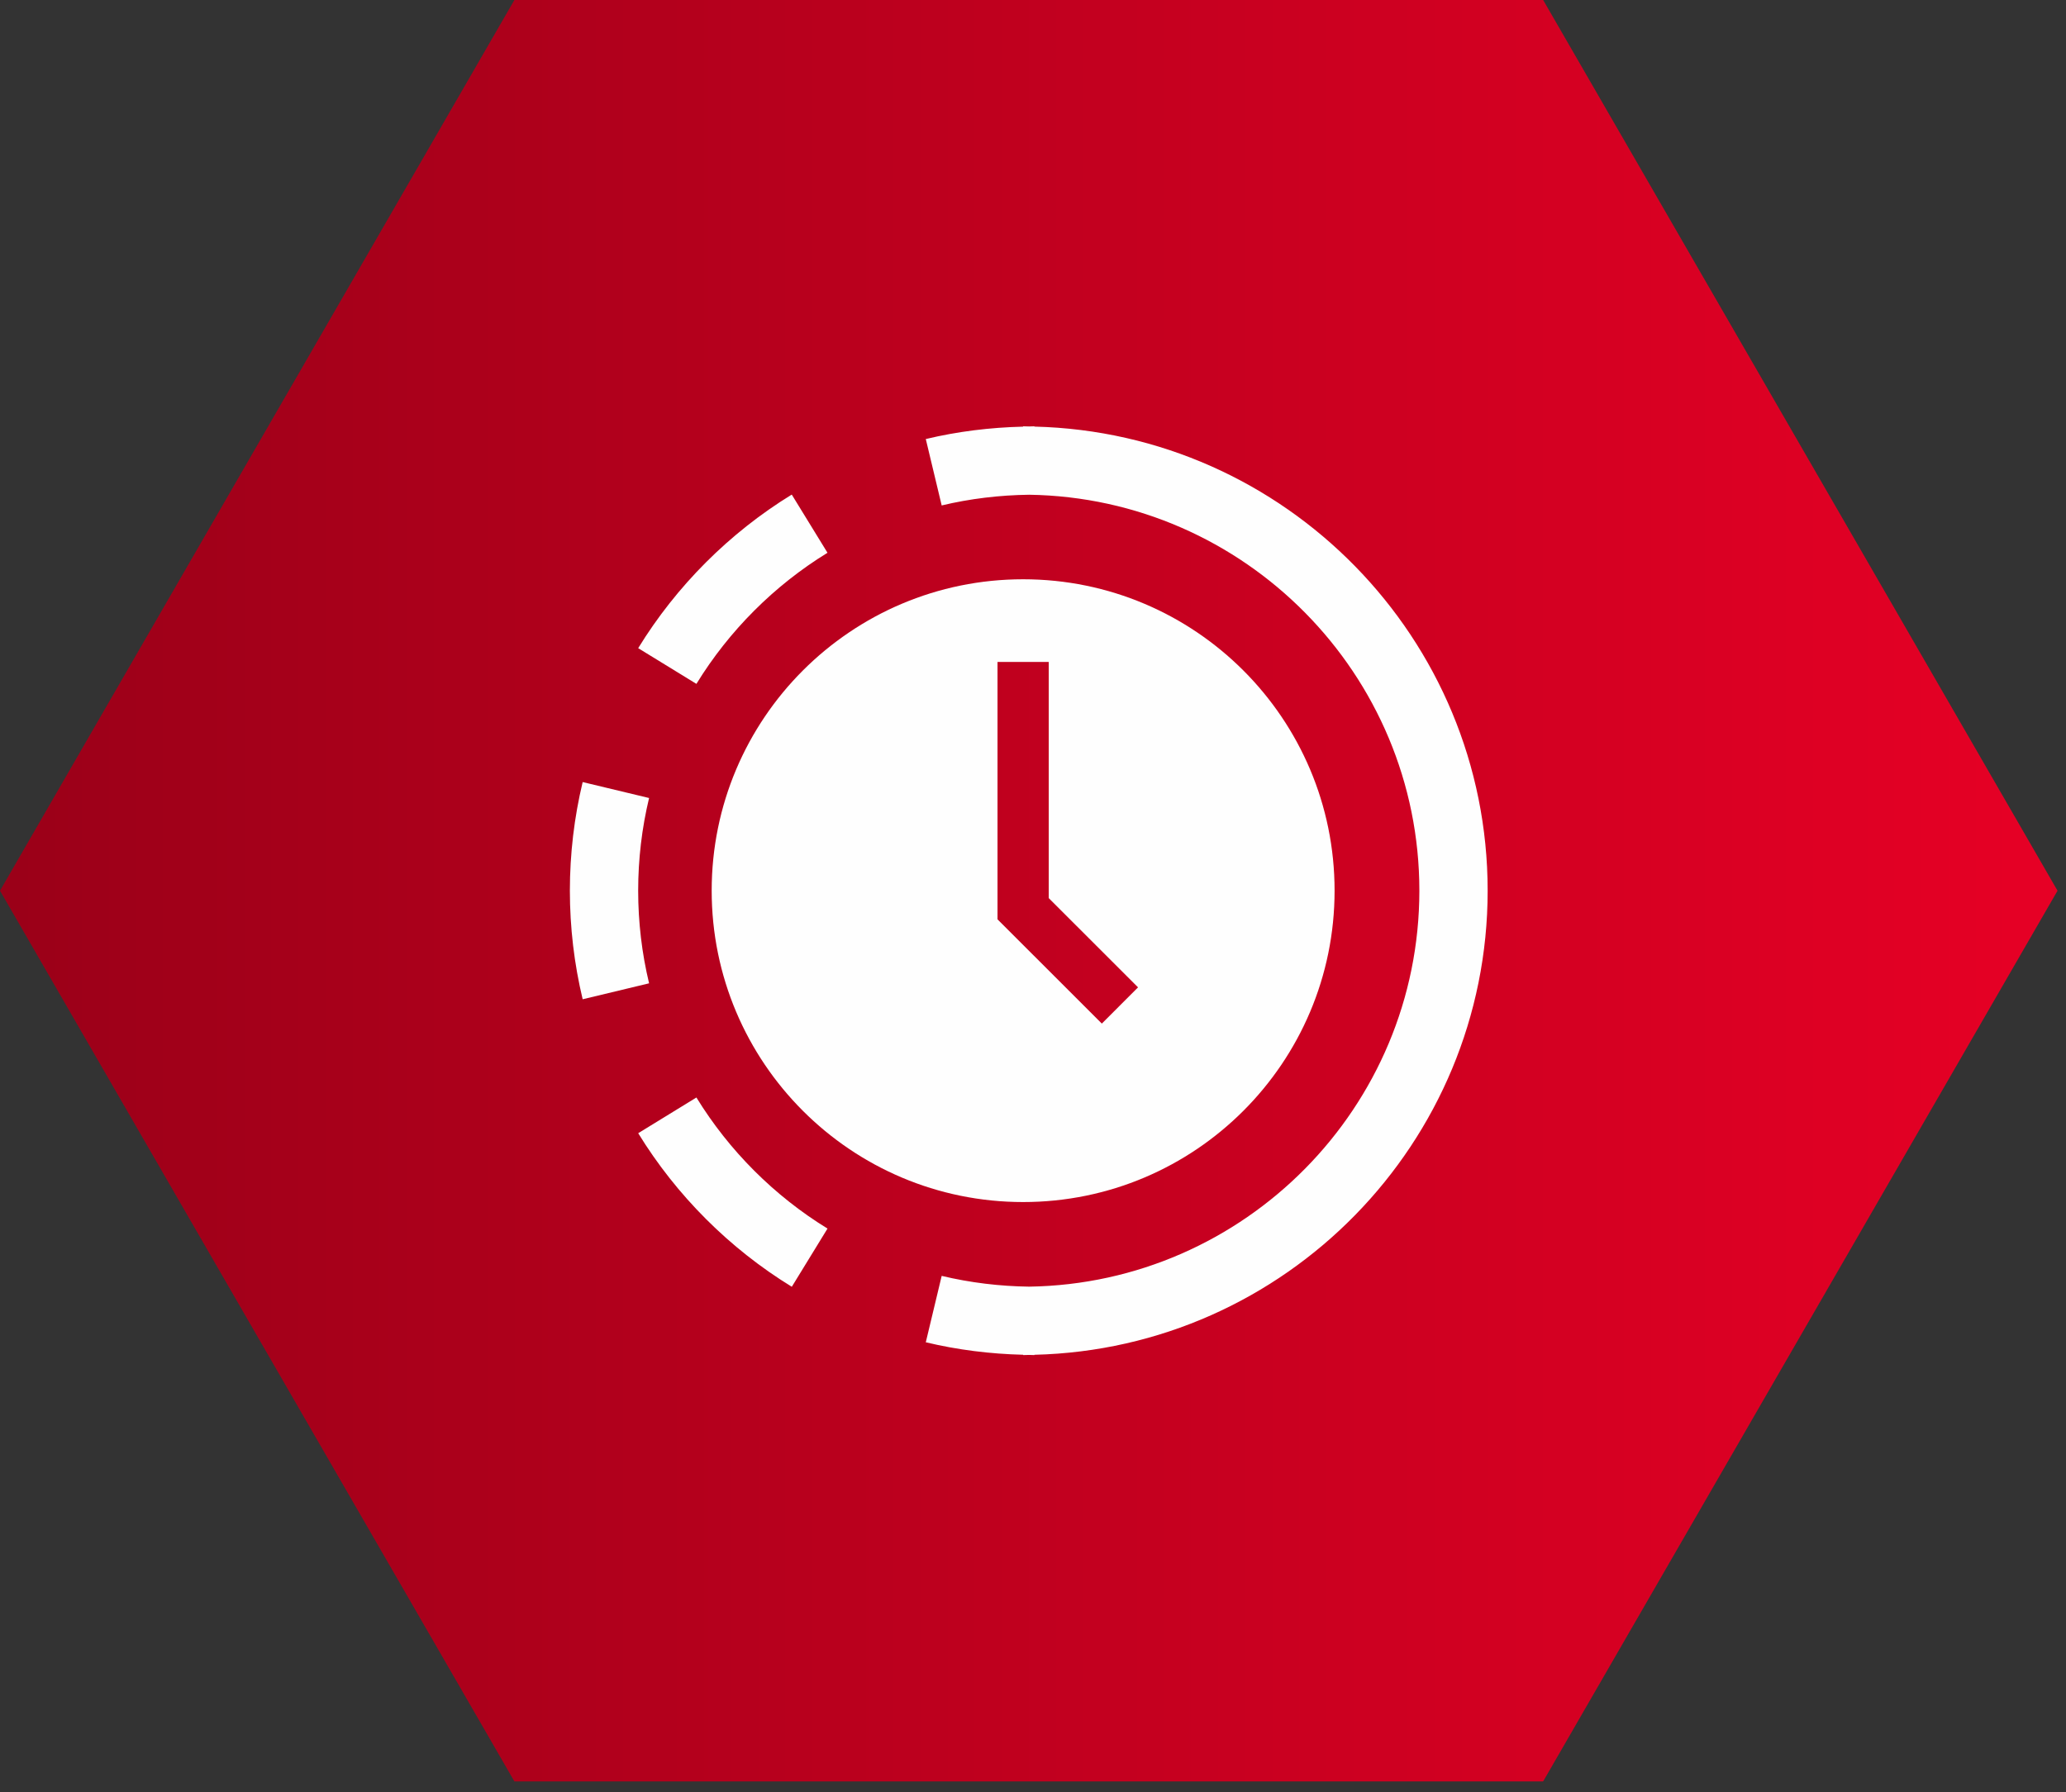
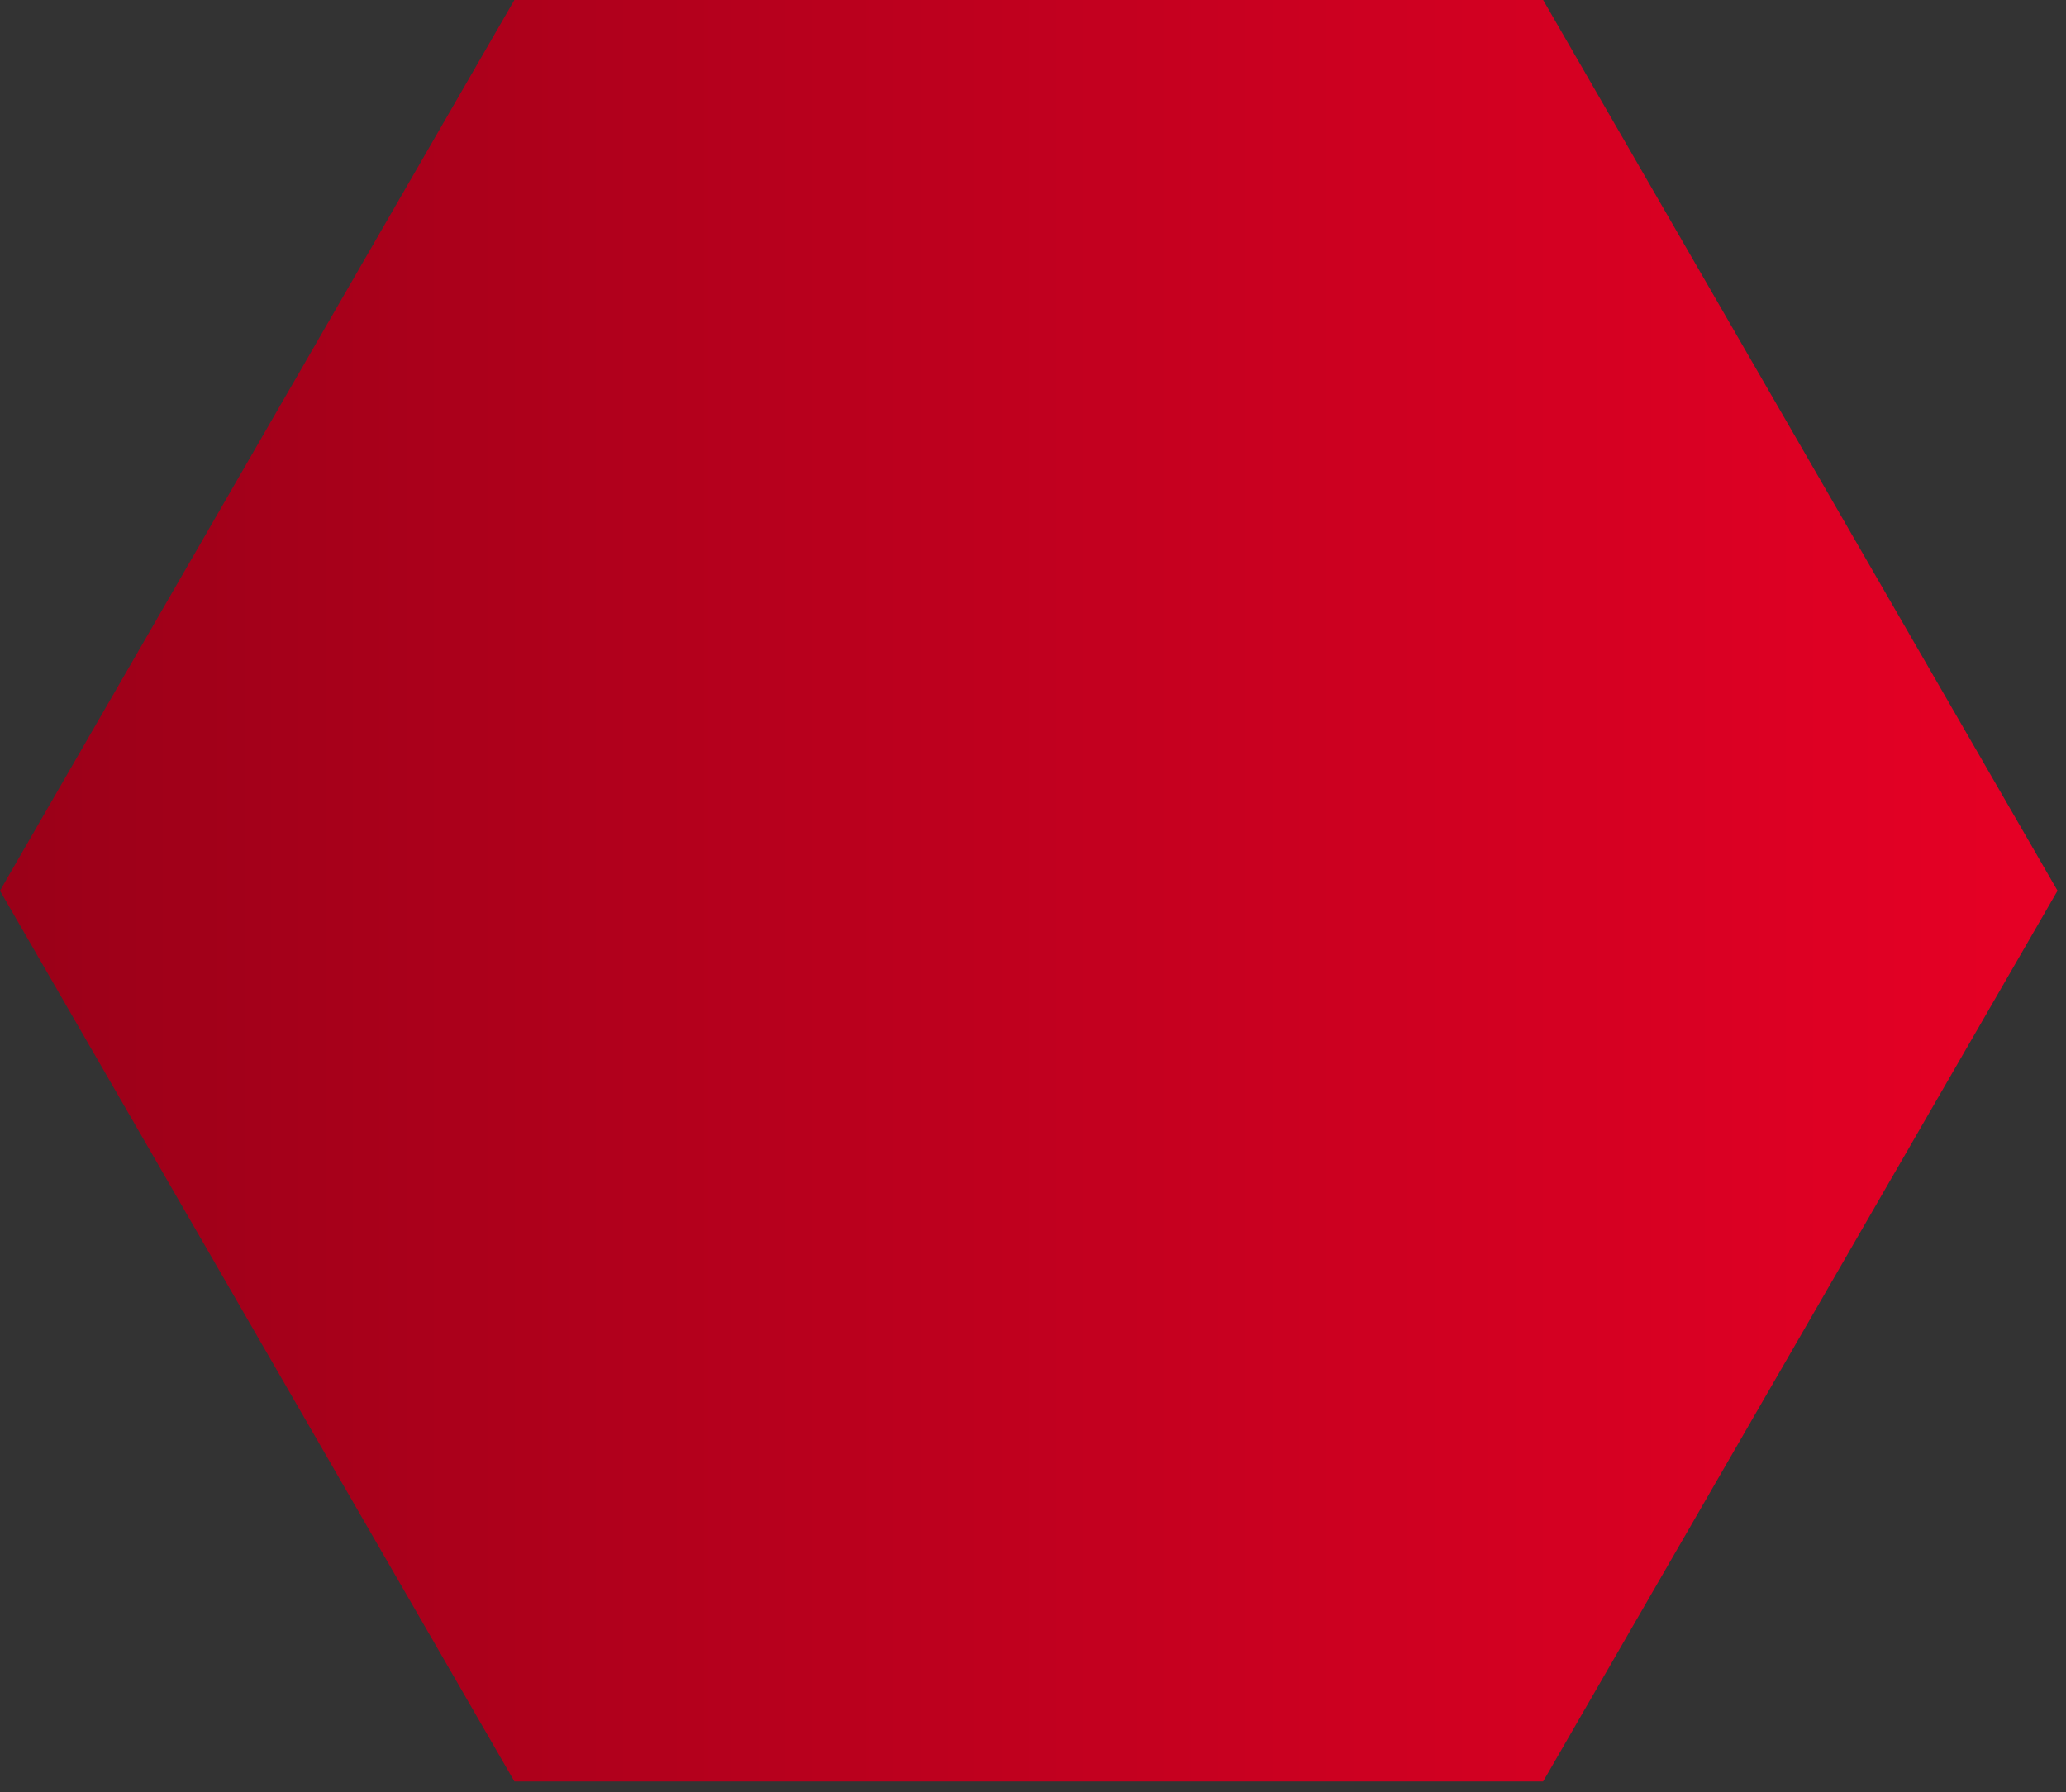
<svg xmlns="http://www.w3.org/2000/svg" viewBox="0 0 121 105">
  <rect x="0" y="0" width="121" height="105" fill="#333333" stroke="none" />
  <defs>
    <linearGradient x1="0%" y1="50%" x2="100%" y2="50%" id="a">
      <stop stop-color="#9a0018" offset="0%" />
      <stop stop-color="#e70025" offset="100%" />
    </linearGradient>
  </defs>
  <g fill="none" fill-rule="evenodd">
    <path d="M30.126.641L0 52.821 30.126 105h60.252l30.126-52.179L90.378.641z" transform="translate(0 -.641)" fill="url(#a)" />
    <g fill="#FEFEFE">
-       <path d="M87.128 52.177c0-14.778-11.85-26.833-26.546-27.186v-.017c-.103 0-.205.008-.308.009-.118-.001-.234-.009-.352-.009v.02c-1.932.046-3.847.282-5.701.726l.931 3.89c1.663-.398 3.385-.604 5.122-.627 12.633.19 22.854 10.518 22.854 23.194 0 12.678-10.22 23.007-22.852 23.198-1.727-.023-3.449-.23-5.124-.631l-.931 3.89c1.864.446 3.779.684 5.701.731v.019c.119 0 .236-.007.354-.009.102.001.204.009.306.009v-.017c14.696-.352 26.546-12.409 26.546-27.19M40.787 64.294l-3.409 2.092c2.238 3.649 5.349 6.76 8.996 8.996l2.091-3.41c-3.112-1.908-5.767-4.563-7.678-7.678M48.464 32.383l-2.093-3.409c-3.646 2.238-6.756 5.349-8.994 8.997l3.41 2.092c1.91-3.114 4.565-5.77 7.677-7.68M37.376 52.177c0-1.836.215-3.662.639-5.428l-3.89-.934c-.496 2.071-.749 4.212-.749 6.362 0 2.15.253 4.291.749 6.362l3.89-.934c-.424-1.766-.639-3.592-.639-5.428" />
-       <path d="M59.922 70.419c10.074 0 18.241-8.168 18.241-18.242 0-10.074-8.167-18.242-18.241-18.242s-18.241 8.168-18.241 18.242c0 10.074 8.167 18.242 18.241 18.242zm-1.5-31.641h3v13.836l5.23 5.228-2.121 2.122-6.109-6.107v-15.079z" />
-     </g>
+       </g>
  </g>
</svg>